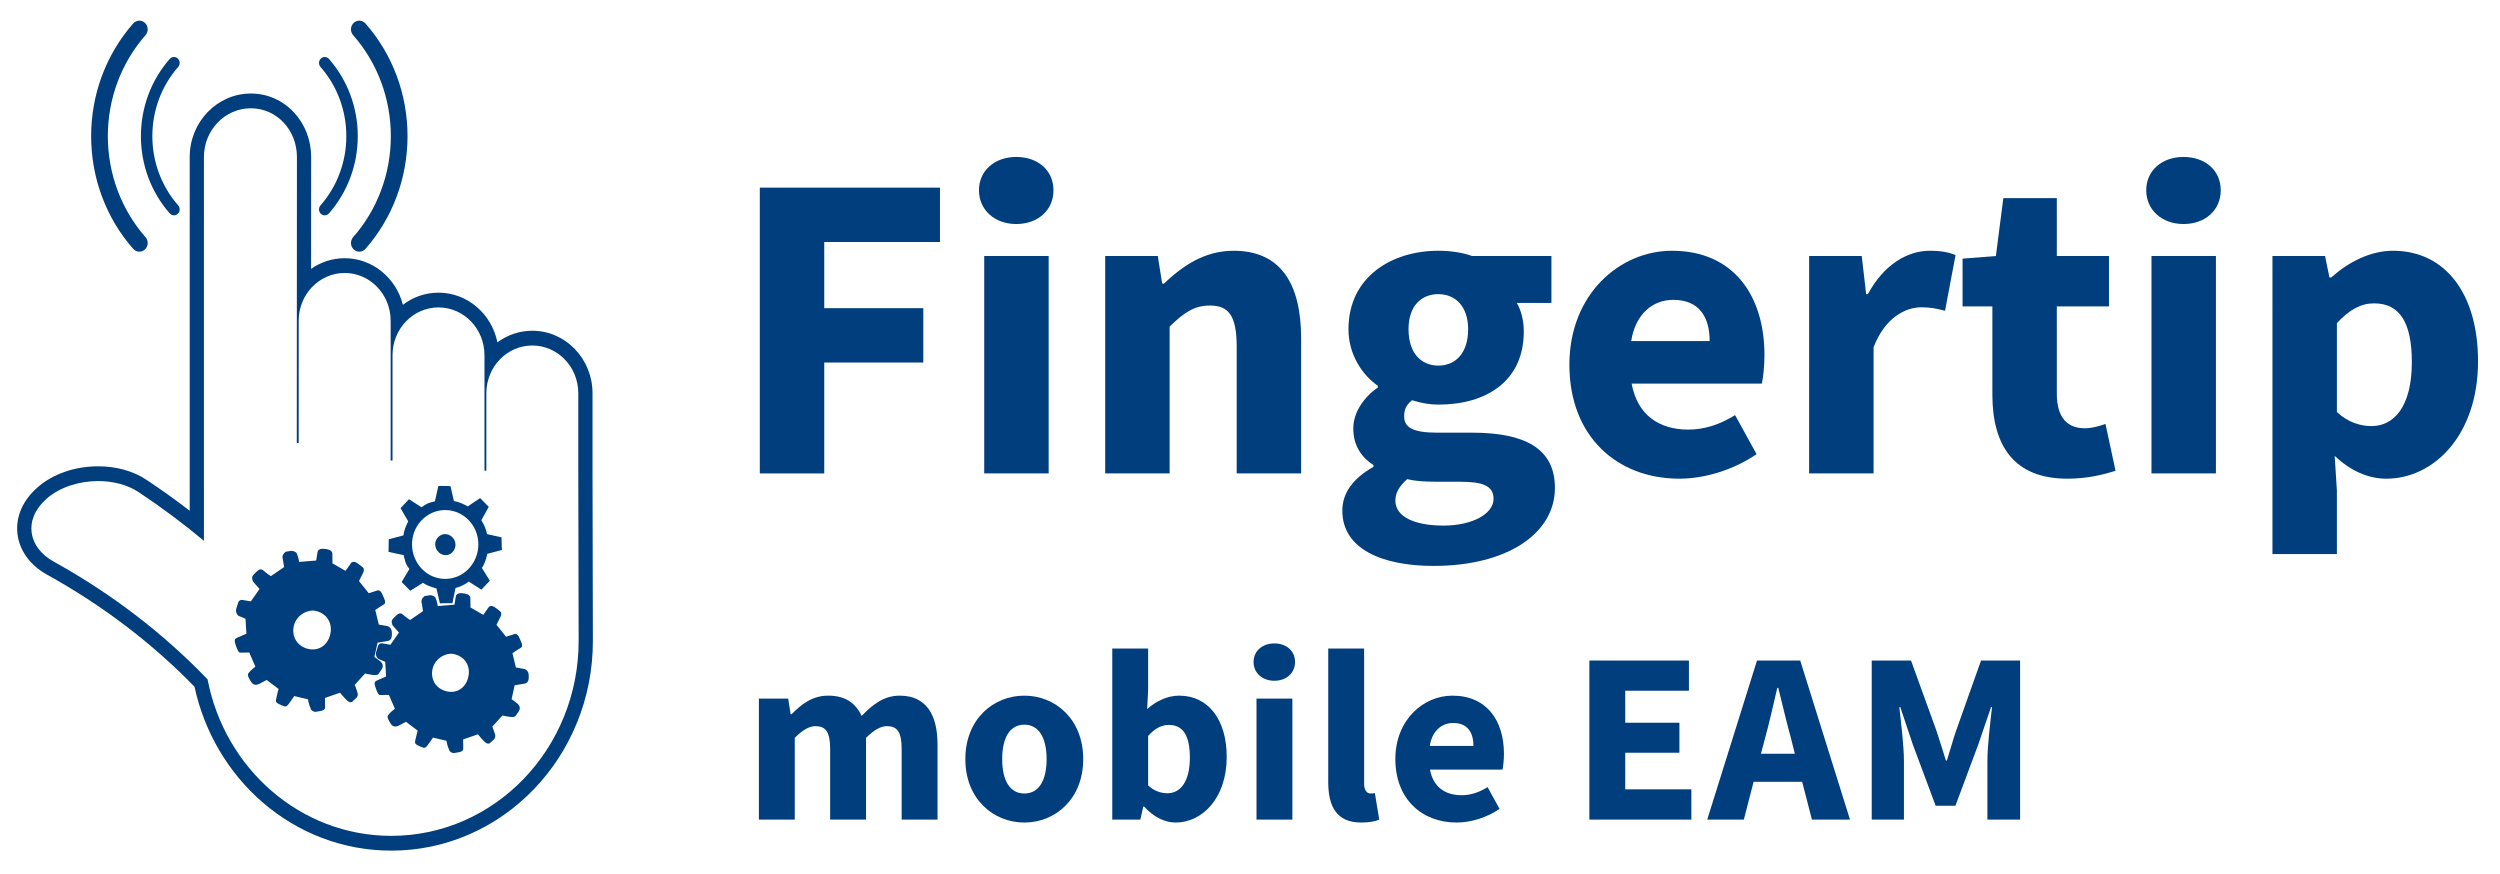
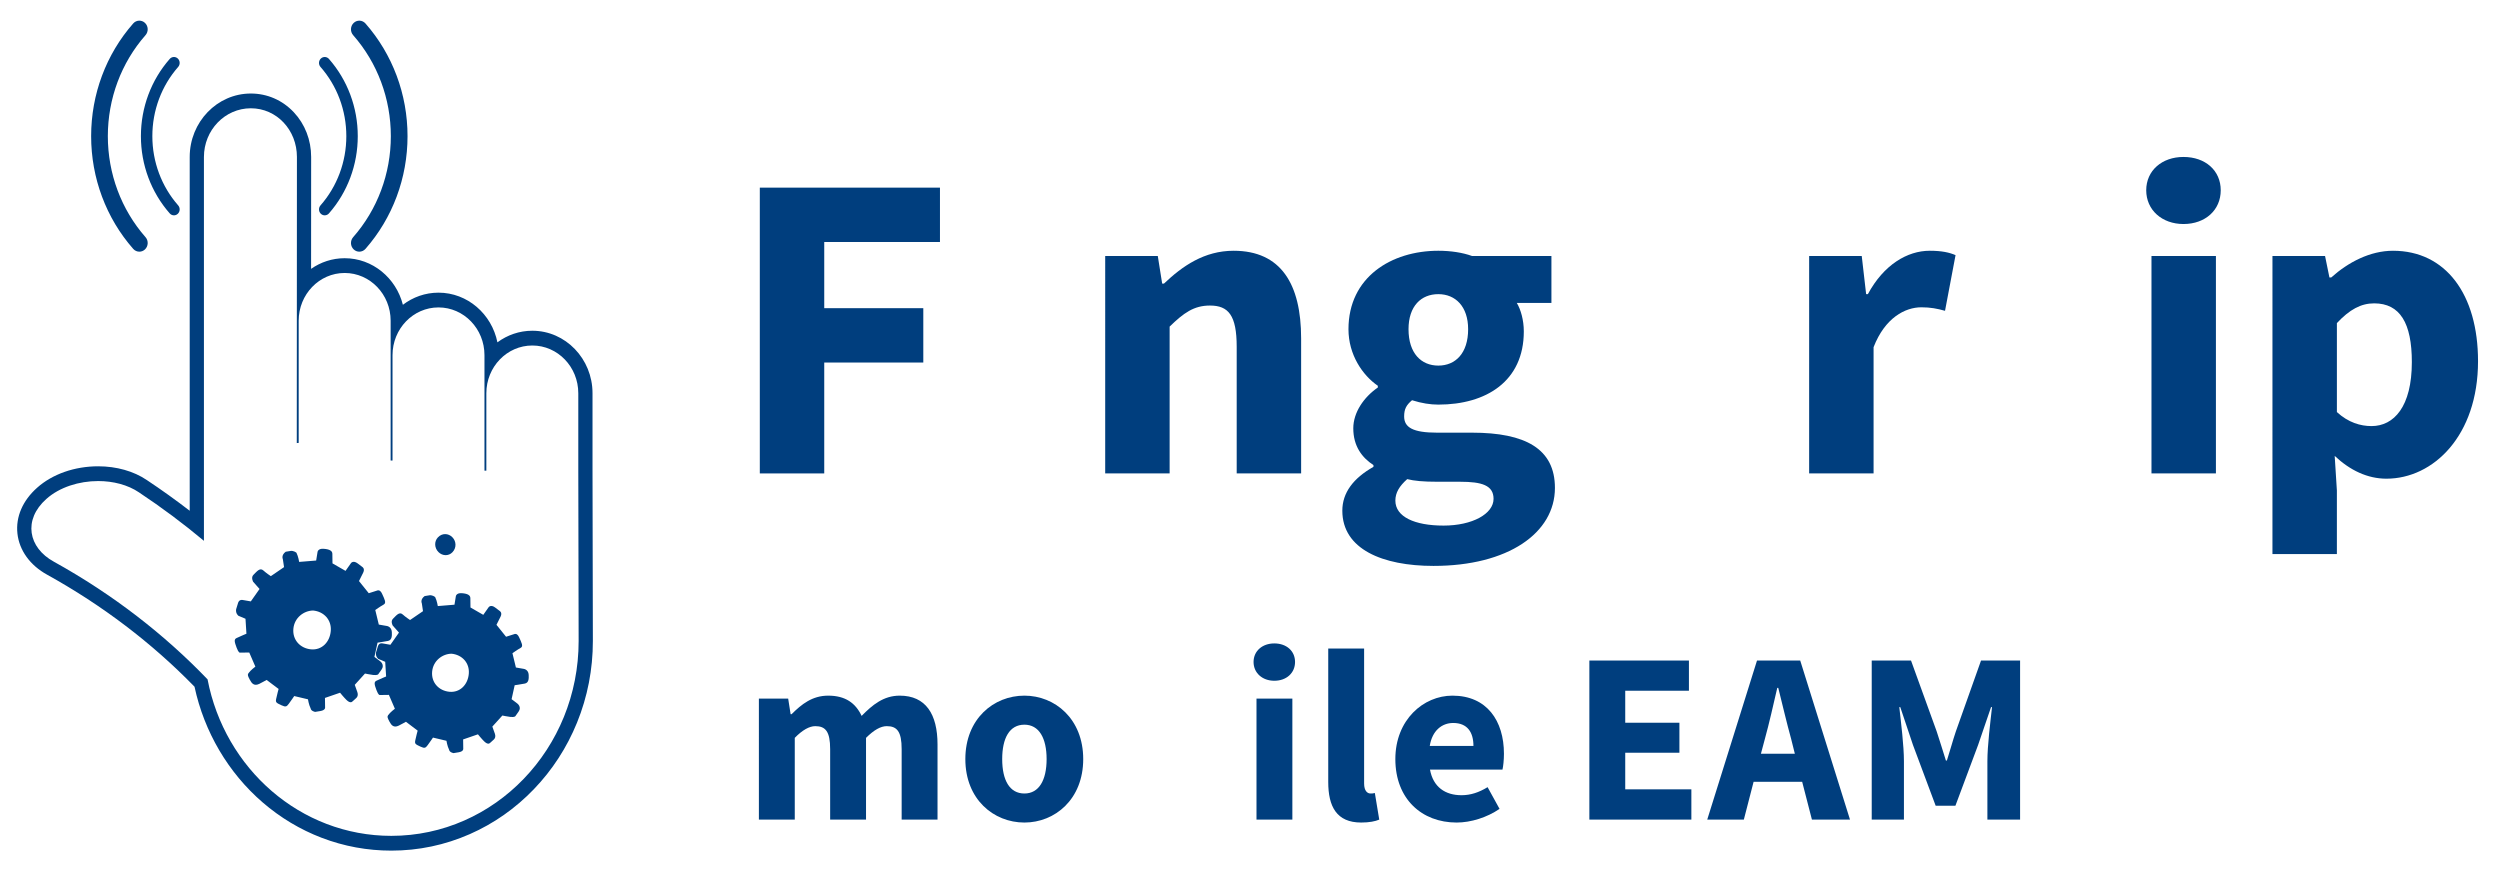
<svg xmlns="http://www.w3.org/2000/svg" version="1.1" id="Layer_1" x="0px" y="0px" width="1229.278px" height="429.738px" viewBox="83.265 65.19 1229.278 429.738" enable-background="new 83.265 65.19 1229.278 429.738" xml:space="preserve">
  <path fill="#003E7E" d="M305.684,329.342c-1.955-1.986-5.021-2.12-7.095,0.079c-1.914,2.029-1.719,5.207,0.236,7.195  c1.956,1.986,5.021,2.121,6.934,0.09C307.833,334.508,307.64,331.329,305.684,329.342" />
-   <path fill="#003E7E" d="M284.366,310.666c-0.798,0.844-4.147,4.397-4.147,4.397l3.776,6.487c-0.791,1.516-2.053,4.207-2.347,6.889  l-7.238,1.922c0.012,1.004-0.096,6.194-0.096,6.194l7.434,1.592c1.009,4.005,0.85,4.175,2.812,6.831l-3.804,6.403  c0.815,0.828,4.238,4.305,4.238,4.305l6.248-3.92c1.301,0.99,4.053,2.131,6.642,2.771l1.687,7.348c1.129-0.18,6.13-0.068,6.13-0.068  l1.536-7.382l0.158-0.168c1.61-0.355,4.337-1.555,6.42-3.086l6.168,3.948c0.797-0.847,4.147-4.399,4.147-4.399l-3.936-6.315  l0.159-0.169c0.953-1.35,2.052-4.207,2.51-6.724l7.236-1.922c-0.174-1.171-0.226-6.19-0.226-6.19l-7.112-1.594  c-0.34-1.671-1.338-4.673-2.811-6.833l3.641-6.568c-0.651-0.662-4.238-4.303-4.238-4.303l-6.084,4.085  c-1.46-0.821-4.216-2.296-6.799-2.604l-1.688-7.345c-1.131-0.154-5.967-0.101-5.967-0.101l-1.696,7.551  c-3.7,0.877-3.858,1.047-6.581,2.918L284.366,310.666z M313.658,320.883c6.355,6.458,6.468,17.169,0.086,23.936  c-6.22,6.596-16.539,6.713-22.895,0.256c-6.52-6.622-6.63-17.333-0.41-23.932C296.821,314.376,307.14,314.26,313.658,320.883" />
  <path fill="#003E7E" d="M269.293,396.671l1.61-2.289c1.607-2.289-0.598-3.958-0.598-3.958l-2.94-2.226l1.546-7.01  c0,0,2.554-0.343,5.083-0.827c1.953-0.374,2.05-2.363,1.946-4.373c-0.14-2.665-2.405-2.986-2.405-2.986l-4.011-0.7l-1.732-7.153  c0,0,2.356-1.707,4.149-2.702c1.428-0.792,0.42-2.57-0.795-5.277c-0.975-2.17-2.205-1.67-2.205-1.67l-4.35,1.383l-4.808-5.977  c0,0,1.387-2.693,2.099-4.206c0.948-2.02-0.552-2.805-0.552-2.805l-2.205-1.668c-2.206-1.67-3.277-0.144-3.277-0.144l-2.682,3.815  l-6.415-3.688c0,0-0.033-2.715-0.062-4.721c-0.02-1.335-1.196-2.226-4.279-2.452c-2.869-0.211-3.011,1.608-3.011,1.608l-0.673,4.167  l-8.362,0.683c0,0-0.398-2.638-1.333-4.514c-1.469-1.113-2.74-0.907-2.74-0.907l-2.542,0.414c-2.344,1.732-1.41,3.608-1.41,3.608  l0.598,3.959l-6.494,4.435c0,0-2.315-1.524-3.674-2.781c-1.724-1.593-3.267,0.577-4.887,2.145c-1.329,1.29-0.136,3.401-0.136,3.401  l3.139,3.546l-4.288,6.104c0,0-2.005-0.351-4.011-0.7c-2.006-0.349-2.343,1.732-2.343,1.732l-0.873,2.847  c-0.336,2.081,1.133,3.195,1.133,3.195l3.477,1.464l0.46,7.359c0,0-3.04,1.256-4.886,2.146c-1.324,0.637-0.969,1.932,0.062,4.722  c1.009,2.733,1.668,2.433,1.668,2.433l4.549-0.064l3.002,6.948c0,0-2.344,1.73-3.416,3.258c-0.536,0.763-0.246,1.398,0.677,3.169  c0.985,1.884,2.152,3.257,4.668,2.045c1.103-0.532,3.613-1.938,3.613-1.938l5.882,4.449c0,0-0.792,2.862-1.21,4.927  c-0.353,1.754,0.178,1.937,2.67,3.106c2.09,0.981,2.524,0.614,3.548-0.737c1.023-1.35,2.681-3.815,2.681-3.815l6.754,1.604  c0,0,0.397,2.641,1.332,4.516c0.199,1.321,2.205,1.669,2.205,1.669l2.542-0.415c2.542-0.412,2.344-1.731,2.344-1.731l-0.063-4.721  l7.428-2.56c0,0,1.812,2.253,3.14,3.544c1.884,1.832,2.741,0.907,2.741,0.907s0.111,0.008,2.125-1.878  c1.326-1.248,0.355-3.259,0.355-3.259l-1.132-3.194l5.023-5.548c0,0,2.731,0.559,4.011,0.698  C269,397.333,269.293,396.671,269.293,396.671 M236.2,384.481c-5.284-0.492-9.16-4.595-8.685-10.078  c0.474-5.483,5.16-8.951,9.709-9.014c5.283,0.493,9.158,4.595,8.683,10.079C245.433,380.951,241.483,384.972,236.2,384.481" />
  <path fill="#003E7E" d="M336.71,417.298l1.576-2.246c1.576-2.245-0.586-3.88-0.586-3.88l-2.881-2.181l1.517-6.873  c0,0,2.503-0.337,4.984-0.81c1.915-0.367,2.01-2.317,1.907-4.287c-0.137-2.615-2.357-2.932-2.357-2.932l-3.934-0.687l-1.697-7.013  c0,0,2.309-1.674,4.067-2.649c1.399-0.775,0.411-2.521-0.781-5.174c-0.954-2.129-2.162-1.637-2.162-1.637l-4.263,1.355l-4.714-5.859  c0,0,1.36-2.642,2.057-4.125c0.931-1.979-0.541-2.75-0.541-2.75l-2.164-1.636c-2.161-1.636-3.212-0.139-3.212-0.139l-2.627,3.74  l-6.293-3.616c0,0-0.032-2.661-0.061-4.628c-0.018-1.31-1.171-2.183-4.193-2.404c-2.814-0.205-2.953,1.577-2.953,1.577l-0.662,4.083  l-8.197,0.672c0,0-0.39-2.589-1.306-4.428c-1.44-1.091-2.688-0.889-2.688-0.889l-2.492,0.407c-2.297,1.699-1.38,3.537-1.38,3.537  l0.585,3.881l-6.367,4.348c0,0-2.271-1.496-3.605-2.726c-1.688-1.563-3.201,0.563-4.789,2.103c-1.304,1.266-0.134,3.335-0.134,3.335  l3.077,3.478l-4.204,5.984c0,0-1.968-0.342-3.934-0.686c-1.967-0.343-2.296,1.699-2.296,1.699l-0.857,2.79  c-0.33,2.041,1.112,3.132,1.112,3.132l3.409,1.435l0.45,7.218c0,0-2.98,1.232-4.79,2.104c-1.299,0.624-0.95,1.896,0.06,4.629  c0.991,2.681,1.638,2.383,1.638,2.383l4.459-0.063l2.944,6.812c0,0-2.297,1.699-3.348,3.195c-0.526,0.746-0.242,1.371,0.663,3.105  c0.967,1.85,2.11,3.194,4.577,2.005c1.082-0.521,3.543-1.902,3.543-1.902l5.767,4.365c0,0-0.777,2.805-1.186,4.83  c-0.347,1.721,0.174,1.896,2.617,3.045c2.05,0.964,2.476,0.603,3.479-0.723c1.004-1.324,2.628-3.74,2.628-3.74l6.621,1.573  c0,0,0.391,2.588,1.308,4.427c0.194,1.295,2.162,1.636,2.162,1.636l2.491-0.406c2.493-0.405,2.297-1.699,2.297-1.699l-0.06-4.627  l7.279-2.51c0,0,1.779,2.21,3.079,3.476c1.847,1.798,2.688,0.889,2.688,0.889s0.108,0.01,2.082-1.842  c1.3-1.222,0.35-3.192,0.35-3.192l-1.111-3.133l4.924-5.44c0,0,2.68,0.548,3.934,0.687  C336.423,417.947,336.71,417.298,336.71,417.298 M304.261,405.345c-5.18-0.484-8.978-4.504-8.512-9.882  c0.465-5.376,5.06-8.774,9.519-8.838c5.18,0.484,8.979,4.504,8.512,9.882C313.315,401.885,309.443,405.826,304.261,405.345" />
  <path fill="#003E7E" d="M374.611,296.595v-38.051c0-16.942-13.276-30.726-29.599-30.726c-6.391,0-12.317,2.114-17.16,5.704  c-2.806-13.933-14.731-24.428-28.975-24.428c-6.545,0-12.602,2.216-17.508,5.964c-3.34-13.167-14.909-22.902-28.627-22.902  c-6.109,0-11.792,1.931-16.512,5.235l0.029-55.021c0-8.333-3.034-16.145-8.542-22c-5.576-5.93-13.074-9.195-21.111-9.195  c-16.576,0-30.062,13.998-30.062,31.205v154.231v19.725c-6.843-5.271-13.907-10.329-21.113-15.116  c-6.429-4.351-14.912-6.746-23.89-6.746c-11.594,0-22.543,3.847-30.042,10.554c-7.115,6.332-10.554,14.327-9.668,22.503  c0.898,8.279,6.239,15.666,14.653,20.271c27.125,15.032,51.479,33.546,72.425,55.052c4.746,22.168,16.588,42.307,33.514,56.901  c8.704,7.504,18.473,13.357,29.04,17.396c10.939,4.18,22.446,6.3,34.2,6.3c13.379,0,26.36-2.727,38.587-8.104  c11.804-5.19,22.402-12.618,31.503-22.081c9.101-9.461,16.244-20.479,21.237-32.75c5.169-12.707,7.79-26.202,7.79-40.106  L374.611,296.595z M275.664,476.19c-44.68,0-81.927-33.07-90.342-76.952c-21.015-21.882-46.295-41.632-75.561-57.849  c-12.622-6.896-15.254-20.58-3.696-30.863c6.469-5.785,16.064-8.794,25.478-8.794c7.33,0,14.55,1.826,20.093,5.583  c11.263,7.48,21.901,15.441,31.903,23.805v-12.546V296.61V142.38c0-13.225,10.329-23.946,23.068-23.946  c12.739,0,22.66,10.708,22.66,23.933l-0.073,140.684l0.942-0.075v-60.093c0-12.96,10.122-23.466,22.607-23.466  c12.485,0,22.606,10.506,22.606,23.466v68.763h0.923v-51.826c0-12.96,10.122-23.465,22.607-23.465  c12.484,0,22.606,10.505,22.606,23.465v56.792h0.923v-38.066c0-12.961,10.121-23.467,22.605-23.467  c12.486,0,22.606,10.506,22.606,23.467v38.066l0.169,83.799C367.787,433.309,326.542,476.19,275.664,476.19" />
  <path fill="#003E7E" d="M168.8,171.075c-0.765,0-1.524-0.32-2.079-0.952c-9.138-10.402-14.17-23.89-14.17-37.978  c0-14.089,5.032-27.577,14.17-37.98c1.047-1.191,2.827-1.276,3.974-0.188c1.148,1.086,1.228,2.933,0.182,4.124  c-8.191,9.324-12.702,21.414-12.702,34.044c0,12.628,4.511,24.719,12.702,34.043c1.046,1.192,0.965,3.038-0.183,4.125  C170.156,170.823,169.477,171.075,168.8,171.075" />
  <path fill="#003E7E" d="M242.934,171.075c-0.677,0-1.355-0.251-1.894-0.762c-1.148-1.087-1.23-2.934-0.184-4.125  c8.191-9.324,12.702-21.415,12.702-34.043c0-12.63-4.511-24.72-12.702-34.044c-1.046-1.192-0.966-3.038,0.183-4.124  c1.148-1.088,2.926-1.002,3.972,0.189c9.14,10.403,14.171,23.89,14.171,37.979c0,14.088-5.032,27.575-14.17,37.978  C244.458,170.755,243.697,171.075,242.934,171.075" />
  <path fill="#003E7E" d="M259.945,188.943c-0.985,0-1.977-0.367-2.764-1.112c-1.674-1.585-1.793-4.279-0.267-6.018  c11.951-13.602,18.531-31.243,18.531-49.667c0-18.426-6.581-36.065-18.531-49.669c-1.527-1.738-1.408-4.432,0.266-6.017  c1.676-1.584,4.269-1.46,5.797,0.277c13.332,15.177,20.676,34.854,20.676,55.409c0,20.556-7.344,40.234-20.676,55.41  C262.169,188.475,261.059,188.943,259.945,188.943" />
  <path fill="#003E7E" d="M151.789,188.943c-1.114,0-2.224-0.467-3.034-1.39c-13.333-15.177-20.674-34.854-20.674-55.41  c0-20.554,7.342-40.232,20.674-55.409c1.527-1.739,4.123-1.863,5.798-0.277c1.674,1.585,1.794,4.279,0.267,6.017  c-11.951,13.604-18.531,31.243-18.531,49.669s6.581,36.065,18.53,49.667c1.528,1.739,1.408,4.434-0.266,6.018  C153.766,188.575,152.775,188.943,151.789,188.943" />
  <g>
    <path fill="#003E7E" d="M456.871,157.453h88.583v26.727h-56.9v32.545h48.71v26.726h-48.71v54.529h-31.683V157.453z" />
-     <path fill="#003E7E" d="M564.633,158.747c0-9.699,7.76-16.38,18.32-16.38c10.776,0,18.32,6.681,18.32,16.38   c0,9.698-7.544,16.597-18.32,16.597C572.391,175.342,564.633,168.445,564.633,158.747z M567.219,191.075h31.685v106.903h-31.685   V191.075z" />
    <path fill="#003E7E" d="M626.704,191.075h25.863l2.153,13.579h0.862c9.052-8.621,19.829-16.165,34.271-16.165   c23.276,0,33.19,16.38,33.19,43.106v66.383h-31.683v-62.288c0-15.519-4.098-20.26-13.147-20.26   c-7.975,0-12.932,3.664-19.829,10.346v72.203h-31.683L626.704,191.075L626.704,191.075z" />
    <path fill="#003E7E" d="M743.302,316.3c0-8.837,5.39-15.949,15.305-21.556v-0.859c-5.604-3.664-9.915-9.27-9.915-18.104   c0-7.759,5.173-15.303,12.068-20.045v-0.862c-7.544-5.173-14.438-15.303-14.438-27.804c0-25.646,21.122-38.58,44.184-38.58   c6.035,0,11.854,0.862,16.597,2.586h39.012v23.063h-17.026c1.939,3.231,3.448,8.405,3.448,14.009   c0,24.571-18.535,35.994-42.028,35.994c-3.88,0-8.188-0.646-12.932-2.155c-2.802,2.371-3.88,4.313-3.88,7.977   c0,5.388,4.311,7.975,16.165,7.975h17.24c26.296,0,40.735,7.975,40.735,27.156c0,22.199-23.063,38.362-59.702,38.362   C763.133,343.455,743.302,335.266,743.302,316.3z M817.662,310.48c0-6.682-5.819-8.406-16.38-8.406H790.29   c-7.328,0-11.639-0.431-15.087-1.293c-3.88,3.448-5.819,6.684-5.819,10.563c0,7.975,9.483,12.285,23.708,12.285   C807.317,323.628,817.662,317.808,817.662,310.48z M805.162,227.069c0-11.208-6.251-17.242-14.656-17.242   c-8.406,0-14.656,5.819-14.656,17.242c0,11.854,6.25,17.89,14.656,17.89C798.911,244.959,805.162,238.925,805.162,227.069z" />
-     <path fill="#003E7E" d="M854.951,244.527c0-34.7,24.786-56.038,50.435-56.038c30.392,0,45.479,22.199,45.479,51.296   c0,5.604-0.646,11.425-1.293,14.012h-64.015c2.804,15.518,13.578,22.631,27.806,22.631c7.975,0,15.303-2.371,23.062-7.113   l10.563,19.182c-10.992,7.544-25.219,12.069-37.936,12.069C878.444,300.565,854.951,279.874,854.951,244.527z M923.92,232.889   c0-11.854-5.173-20.26-17.889-20.26c-9.914,0-18.536,6.682-20.691,20.26H923.92z" />
    <path fill="#003E7E" d="M972.844,191.075h25.863l2.155,18.751h0.861c7.76-14.438,19.396-21.337,30.391-21.337   c6.035,0,9.699,0.862,12.717,2.155l-5.173,27.372c-3.88-1.078-7.113-1.724-11.639-1.724c-7.977,0-17.892,5.173-23.493,19.611   v62.073h-31.685L972.844,191.075L972.844,191.075z" />
-     <path fill="#003E7E" d="M1062.936,259.184v-43.322h-14.656v-23.493l16.38-1.293l3.664-28.449h26.295v28.449h25.646v24.786h-25.646   v42.893c0,12.068,5.389,17.025,13.794,17.025c3.448,0,7.328-1.078,10.13-2.155l4.957,23.063   c-5.604,1.724-13.362,3.879-23.708,3.879C1073.282,300.565,1062.936,283.97,1062.936,259.184z" />
    <path fill="#003E7E" d="M1138.586,158.747c0-9.699,7.76-16.38,18.32-16.38c10.774,0,18.318,6.681,18.318,16.38   c0,9.698-7.544,16.597-18.318,16.597C1146.344,175.342,1138.586,168.445,1138.586,158.747z M1141.173,191.075h31.684v106.903   h-31.684V191.075z" />
    <path fill="#003E7E" d="M1200.657,191.075h25.863l2.153,10.563h0.862c8.405-7.543,19.182-13.147,30.39-13.147   c25.863,0,41.813,21.337,41.813,54.313c0,36.641-21.983,57.762-45.045,57.762c-9.271,0-17.892-4.095-25.435-11.207l1.077,17.026   v31.252h-31.683L1200.657,191.075L1200.657,191.075z M1269.195,243.234c0-19.182-5.819-28.881-18.535-28.881   c-6.466,0-12.07,3.018-18.32,9.699v43.752c5.604,5.173,11.64,6.896,17.027,6.896   C1260.358,274.701,1269.195,265.219,1269.195,243.234z" />
  </g>
  <g>
    <path fill="#003E7E" d="M456.418,408.686h14.399l1.2,7.68h0.48c4.92-4.92,10.2-9.119,18-9.119c8.399,0,13.439,3.6,16.439,9.959   c5.28-5.399,10.8-9.959,18.72-9.959c12.839,0,18.599,9.119,18.599,23.998v36.959h-17.639v-34.679c0-8.64-2.28-11.279-7.32-11.279   c-3,0-6.36,1.92-10.2,5.76v40.198h-17.639v-34.679c0-8.64-2.28-11.279-7.32-11.279c-2.88,0-6.36,1.92-10.08,5.76v40.198h-17.639   V408.686z" />
    <path fill="#003E7E" d="M557.937,438.445c0-19.799,13.919-31.198,29.039-31.198c14.999,0,28.918,11.399,28.918,31.198   s-13.919,31.198-28.918,31.198C571.857,469.643,557.937,458.243,557.937,438.445z M597.896,438.445   c0-10.319-3.72-16.919-10.919-16.919c-7.32,0-10.92,6.6-10.92,16.919s3.6,16.919,10.92,16.919   C594.176,455.364,597.896,448.764,597.896,438.445z" />
-     <path fill="#003E7E" d="M645.895,461.844h-0.48l-1.44,6.359h-13.799v-84.116h17.639v20.639l-0.48,9.12   c4.56-4.08,10.2-6.6,15.719-6.6c14.399,0,23.399,11.879,23.399,30.118c0,20.52-12.24,32.278-25.079,32.278   C656.095,469.643,650.575,467.003,645.895,461.844z M668.334,437.725c0-10.68-3.24-16.08-10.319-16.08c-3.6,0-6.84,1.681-10.2,5.4   v24.359c3.12,2.879,6.479,3.84,9.479,3.84C663.415,455.244,668.334,449.964,668.334,437.725z" />
    <path fill="#003E7E" d="M699.656,390.687c0-5.4,4.32-9.12,10.2-9.12c6,0,10.199,3.72,10.199,9.12c0,5.399-4.199,9.239-10.199,9.239   C703.976,399.926,699.656,396.086,699.656,390.687z M701.096,408.686h17.639v59.518h-17.639V408.686z" />
    <path fill="#003E7E" d="M736.375,449.724v-65.637h17.64v66.356c0,3.721,1.68,4.92,3.119,4.92c0.721,0,1.2,0,2.16-0.239l2.16,13.079   c-1.92,0.84-4.92,1.439-8.88,1.439C740.455,469.643,736.375,461.724,736.375,449.724z" />
    <path fill="#003E7E" d="M769.374,438.445c0-19.319,13.799-31.198,28.078-31.198c16.92,0,25.319,12.359,25.319,28.559   c0,3.119-0.36,6.359-0.72,7.8h-35.639c1.56,8.64,7.56,12.599,15.479,12.599c4.439,0,8.52-1.319,12.839-3.959l5.88,10.68   c-6.12,4.199-14.039,6.719-21.119,6.719C782.453,469.643,769.374,458.123,769.374,438.445z M807.772,431.965   c0-6.6-2.881-11.279-9.96-11.279c-5.52,0-10.319,3.72-11.52,11.279H807.772z" />
    <path fill="#003E7E" d="M864.771,389.967h48.958v14.879h-31.318v15.72h26.639v14.759h-26.639v18h32.519v14.879h-50.158V389.967z" />
    <path fill="#003E7E" d="M947.21,389.967h21.239l24.479,78.236h-18.72l-4.8-18.6H945.53l-4.8,18.6h-17.999L947.21,389.967z    M949.13,435.805h16.68l-1.8-7.2c-2.16-7.8-4.32-17.039-6.36-25.198h-0.479c-1.92,8.279-3.96,17.398-6.12,25.198L949.13,435.805z" />
    <path fill="#003E7E" d="M1003.61,389.967h19.319l12.6,34.798c1.56,4.56,3,9.6,4.56,14.399h0.48c1.56-4.8,2.88-9.84,4.439-14.399   l12.359-34.798h19.199v78.236h-16.079v-28.679c0-7.68,1.44-19.079,2.28-26.639h-0.48l-6.359,18.599l-11.16,29.879h-9.719   l-11.16-29.879l-6.239-18.599h-0.48c0.84,7.56,2.28,18.959,2.28,26.639v28.679h-15.84V389.967z" />
  </g>
</svg>